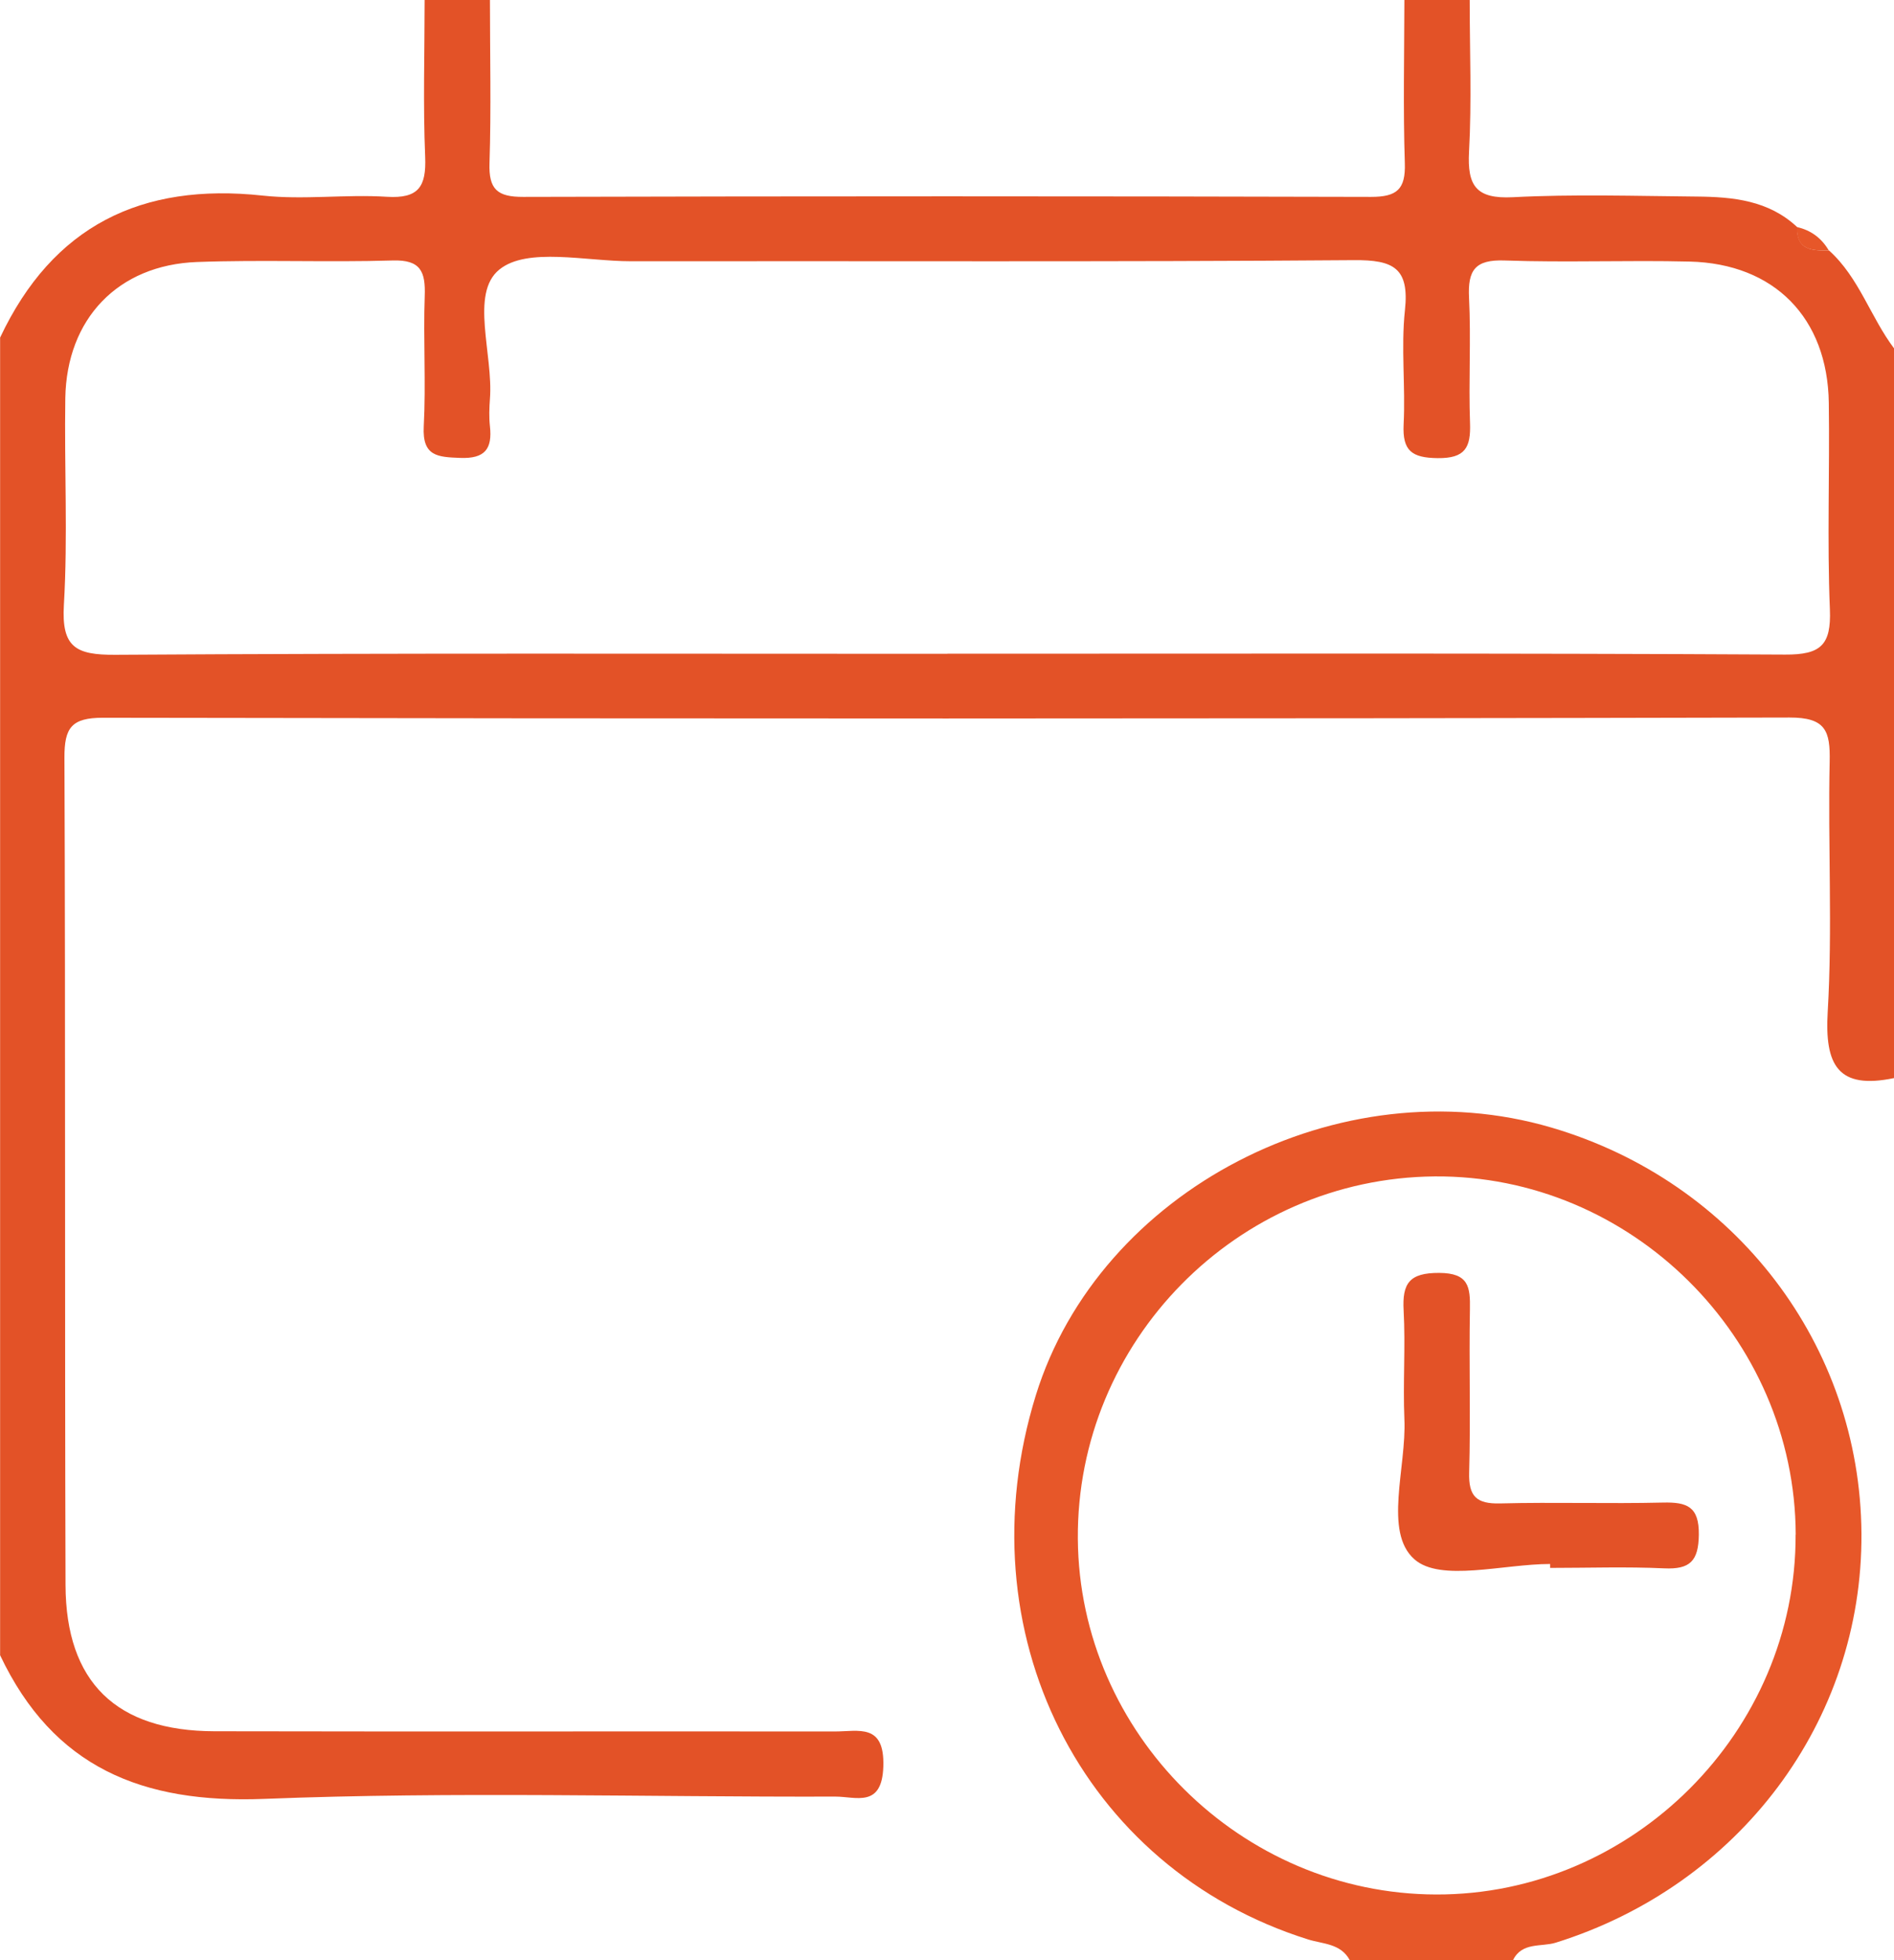
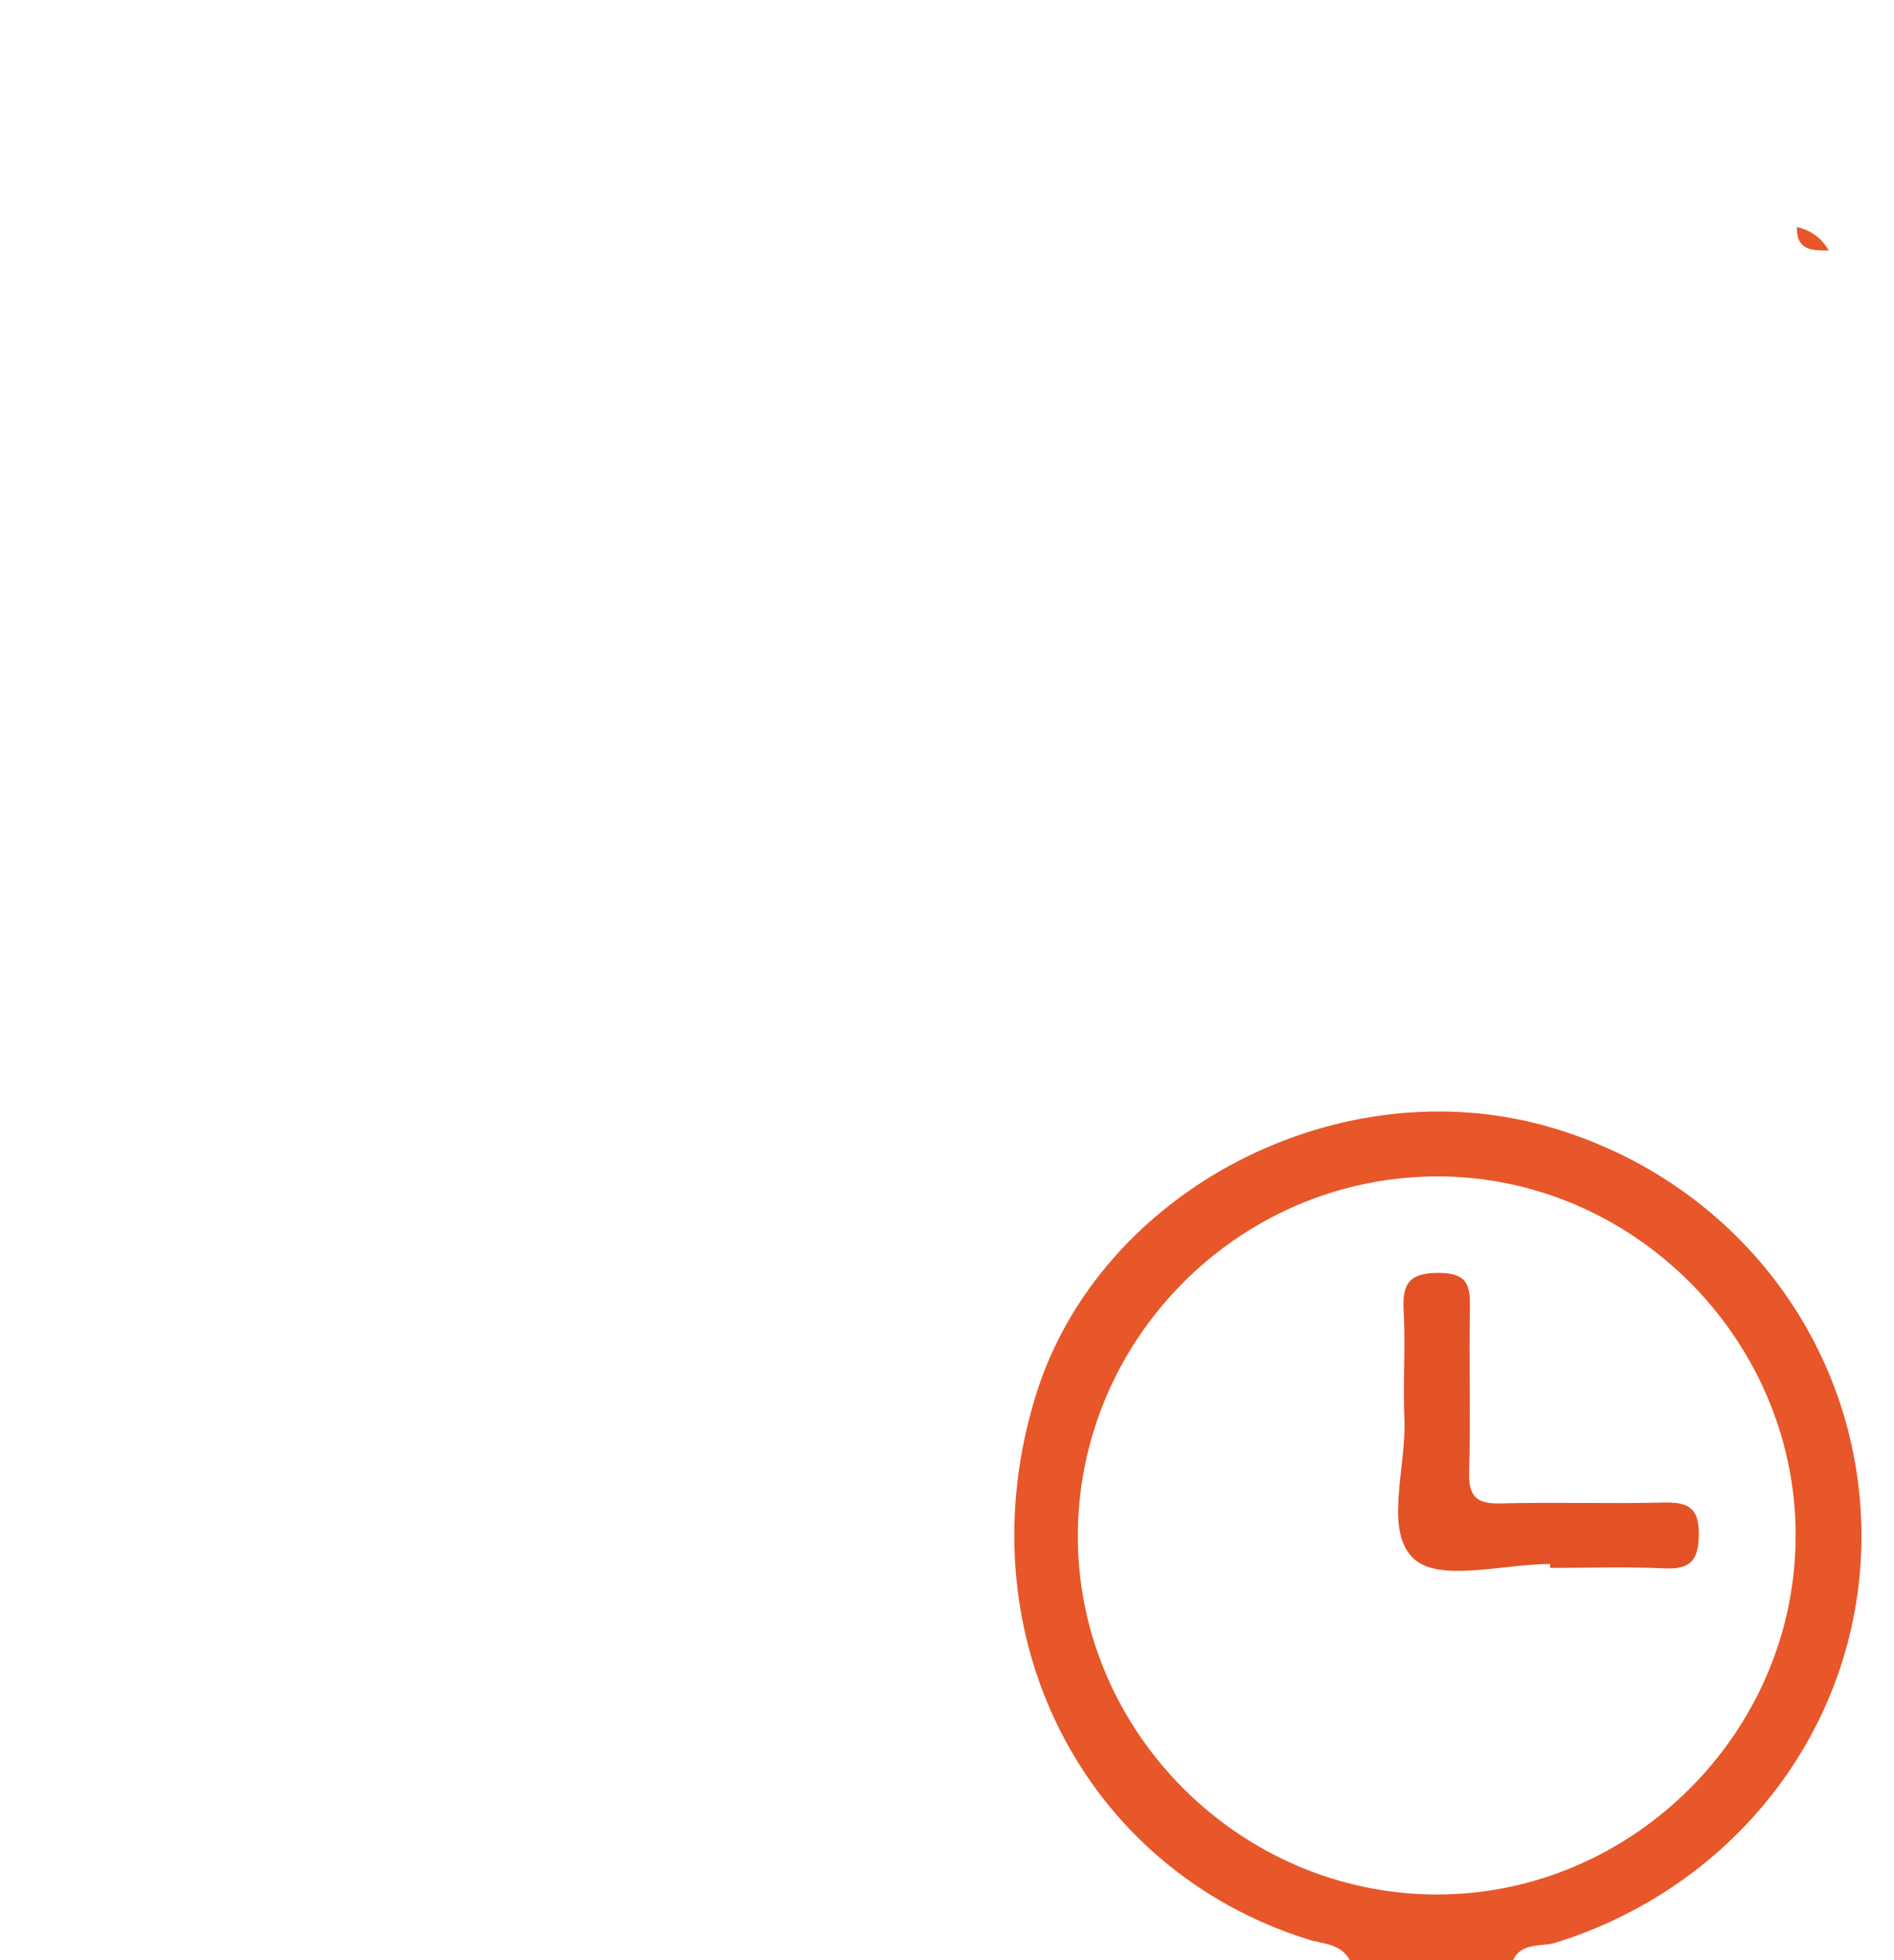
<svg xmlns="http://www.w3.org/2000/svg" id="Layer_2" data-name="Layer 2" viewBox="0 0 174 180">
  <defs>
    <style> .cls-1 { fill: #e35227; } .cls-1, .cls-2 { stroke-width: 0px; } .cls-2 { fill: #e75729; } </style>
  </defs>
  <g id="Layer_1-2" data-name="Layer 1">
    <g>
-       <path class="cls-1" d="m174,99c-5.14,1.07-6.38-1.17-6.09-6.09.45-7.64.01-15.32.18-22.98.06-2.82-.37-4.05-3.7-4.04-51.64.12-103.29.11-154.93.02-2.9,0-3.55.92-3.54,3.67.1,25.32.02,50.64.1,75.97.03,8.94,4.67,13.41,13.68,13.43,18.99.04,37.98,0,56.98.02,2.21,0,4.6-.78,4.47,3.22-.12,3.82-2.51,2.76-4.4,2.76-17.49.05-35-.48-52.47.21-11.21.44-19.38-2.88-24.27-13.19V31c4.84-10.26,12.98-14.24,24.11-13.04,3.77.41,7.63-.13,11.42.11,2.92.18,3.63-.93,3.52-3.66-.2-4.8-.05-9.61-.05-14.41h6c0,4.99.12,9.99-.04,14.98-.08,2.41.72,3.11,3.1,3.1,25.96-.07,51.93-.07,77.89,0,2.37,0,3.18-.69,3.1-3.1-.16-4.99-.05-9.98-.04-14.98h6c0,4.64.19,9.29-.06,13.92-.17,3.14.64,4.36,4.02,4.19,5.62-.29,11.26-.11,16.9-.06,3.33.03,6.61.35,9.22,2.8-.07,2.15,1.41,2.17,2.93,2.15,2.77,2.49,3.81,6.13,5.99,9.01v67Zm-86.96-38.97c25.65,0,51.3-.06,76.95.08,3.28.02,4.25-.87,4.12-4.14-.26-6.32-.01-12.66-.1-18.98-.11-7.8-5-12.78-12.78-12.97-5.66-.14-11.33.1-16.99-.1-2.73-.1-3.41.89-3.28,3.43.19,3.82-.05,7.66.09,11.49.08,2.25-.43,3.26-2.98,3.23-2.37-.03-3.24-.67-3.12-3.1.18-3.49-.25-7.02.12-10.48.42-3.88-1.05-4.63-4.68-4.6-22.15.17-44.3.07-66.45.1-4.13,0-9.5-1.31-12.06.76-2.73,2.2-.55,7.79-.87,11.89-.06.83-.09,1.67,0,2.5.23,2.08-.45,3-2.74,2.91-2.06-.08-3.48-.14-3.34-2.88.21-3.99-.05-7.99.09-11.99.08-2.22-.36-3.34-2.94-3.26-5.99.18-12-.08-17.98.14-7.26.27-11.98,5.21-12.1,12.51-.1,6.33.24,12.67-.13,18.98-.23,3.89,1.09,4.6,4.71,4.58,25.48-.16,50.96-.09,76.45-.09Z" />
      <path class="cls-2" d="m124,180c-.82-1.54-2.48-1.48-3.82-1.9-20.84-6.54-31.74-28.27-25.02-49.97,5.84-18.85,27.93-30.31,47.39-24.58,16.89,4.97,28.35,19.98,28.46,37.27.11,17.25-11.24,32.32-28.1,37.58-1.29.4-3.1-.08-3.91,1.6h-15Zm40.97-39.08c-.06-18.1-15.14-33.04-33.18-32.89-18.15.16-32.91,15.15-32.77,33.3.14,17.86,15,32.6,32.92,32.64,18.06.05,33.09-14.99,33.02-33.05Z" />
      <path class="cls-2" d="m165.08,20.85c1.29.29,2.26,1.01,2.93,2.15-1.52.02-3,0-2.93-2.15Z" />
      <path class="cls-1" d="m142.41,143.62c-4.29,0-10.09,1.69-12.48-.44-2.84-2.52-.71-8.43-.91-12.86-.14-3.32.11-6.66-.07-9.98-.14-2.5.53-3.46,3.26-3.45,2.72.01,2.87,1.28,2.83,3.36-.09,4.99.07,9.99-.07,14.97-.06,2.2.68,2.89,2.84,2.84,4.99-.13,9.98.04,14.97-.08,2.2-.05,3.32.36,3.29,2.95-.03,2.42-.81,3.2-3.18,3.09-3.49-.16-6.99-.04-10.48-.04,0-.12,0-.24,0-.36Z" />
    </g>
  </g>
</svg>